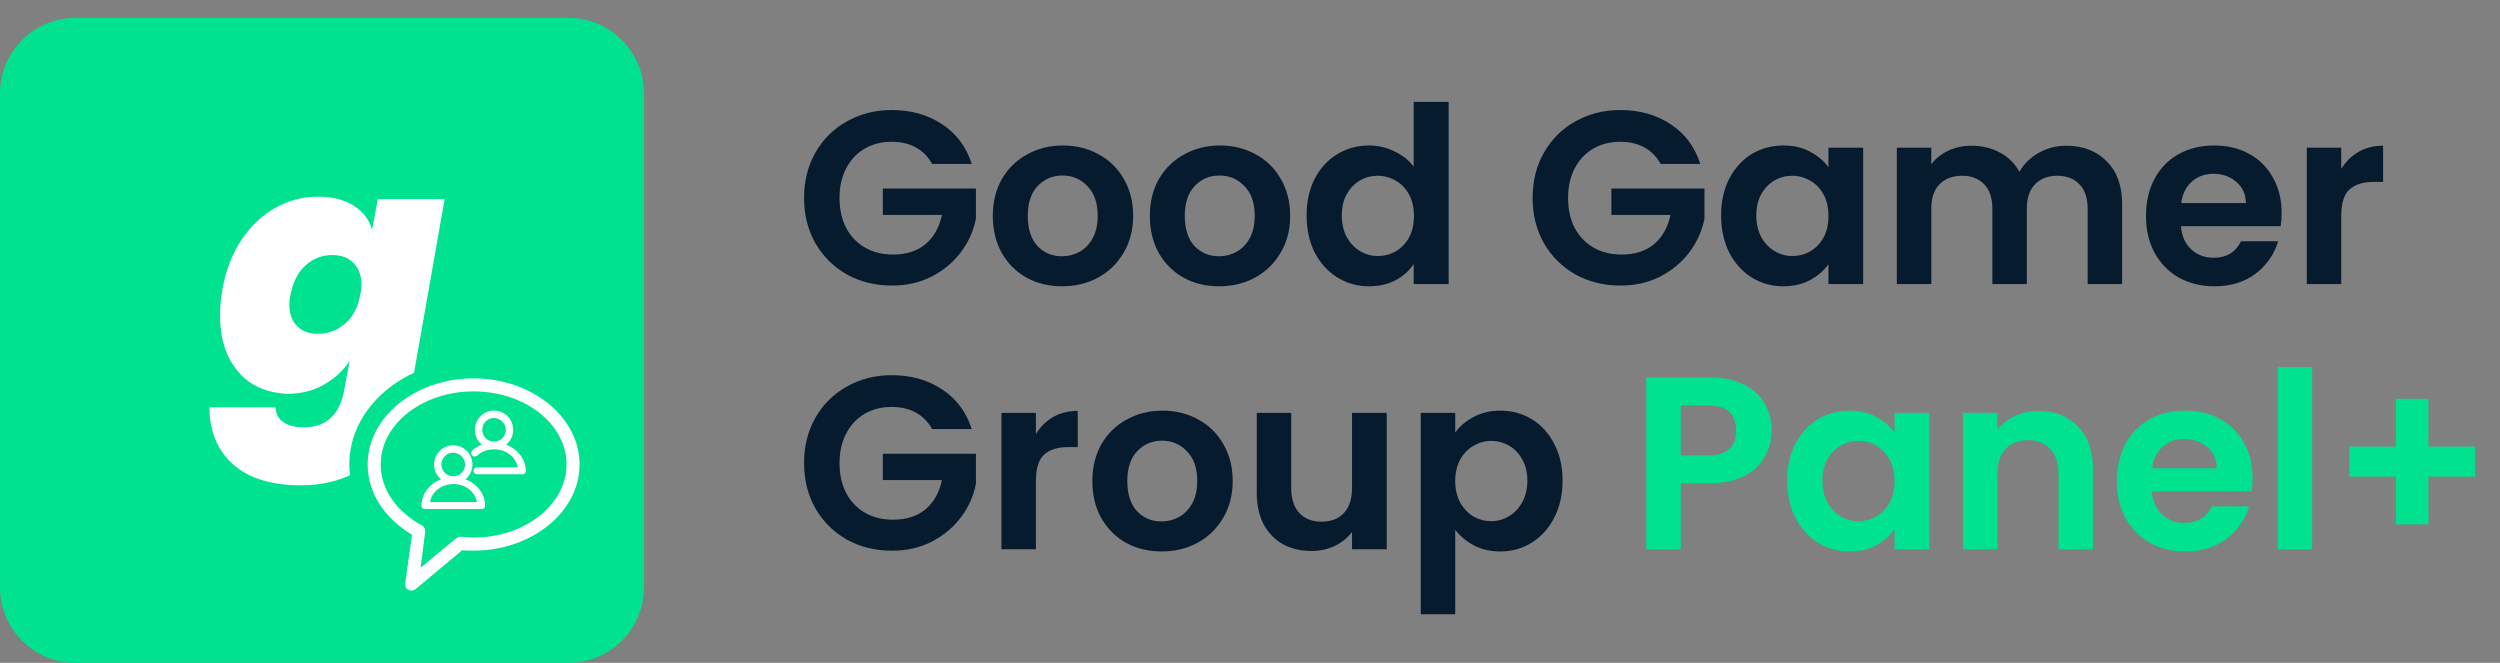
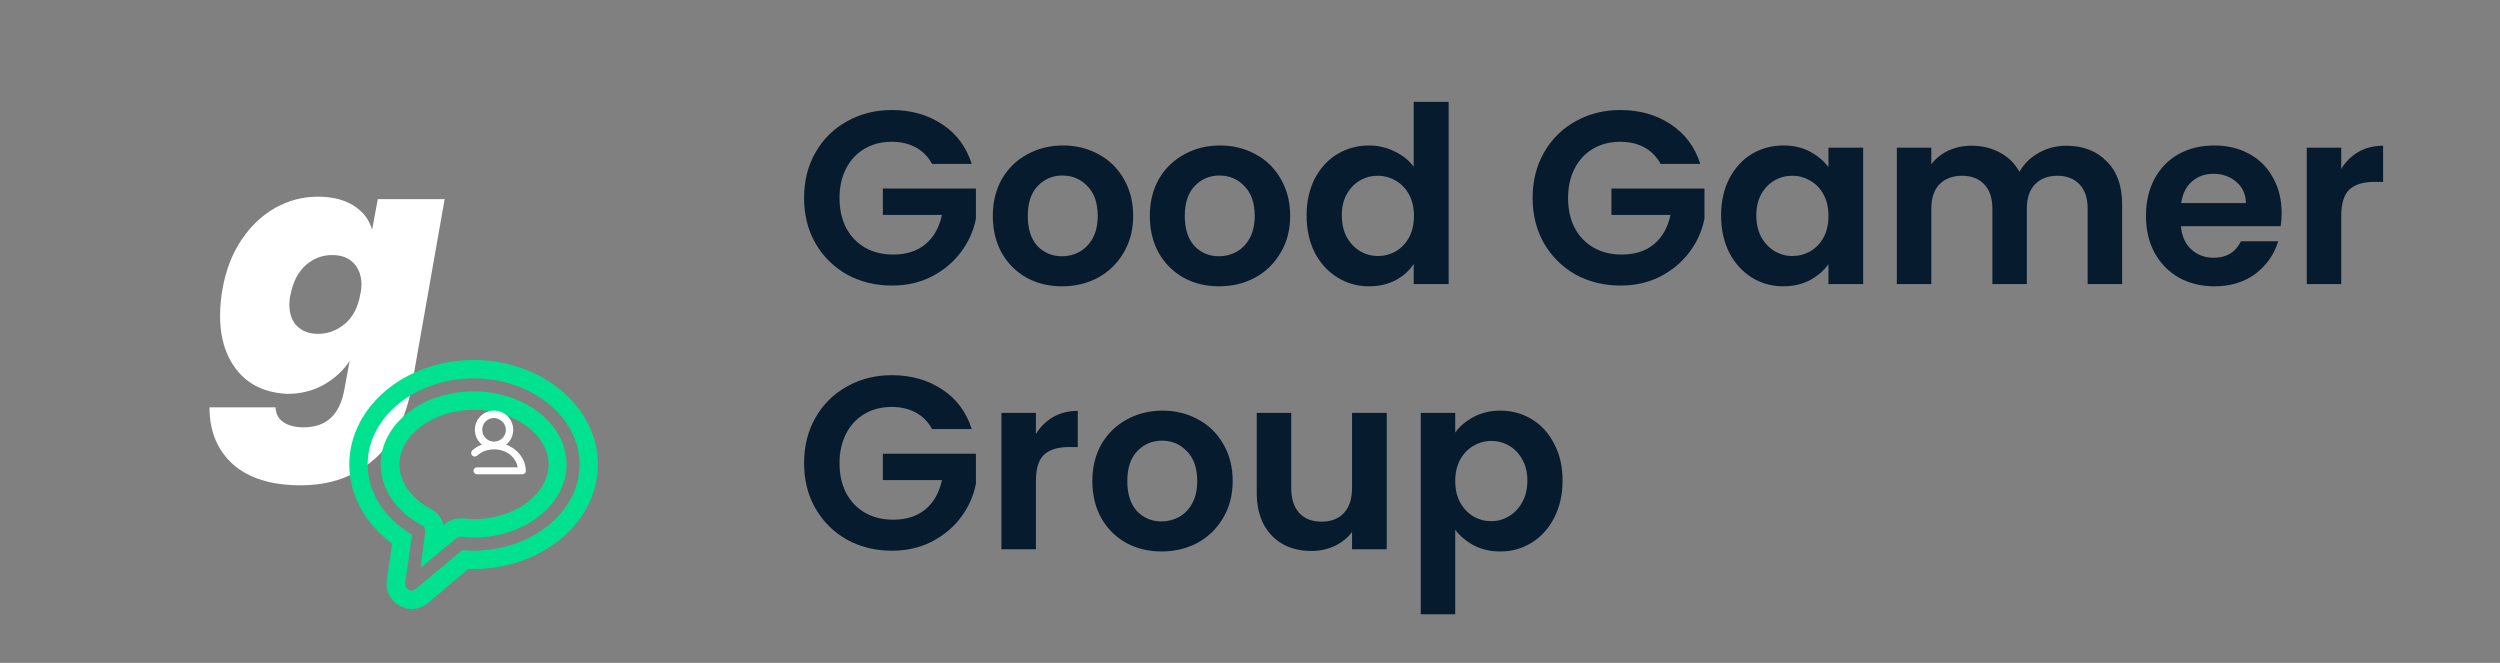
<svg xmlns="http://www.w3.org/2000/svg" width="132" height="35" viewBox="0 0 132 35" fill="none">
  <rect x="0" y="0" width="132" height="35" fill="#808080" stroke="none" />
  <path d="M49.215 8.656C49.007 8.275 48.721 7.984 48.357 7.785C47.993 7.586 47.568 7.486 47.083 7.486C46.546 7.486 46.069 7.607 45.653 7.85C45.237 8.093 44.912 8.439 44.678 8.89C44.444 9.341 44.327 9.861 44.327 10.45C44.327 11.057 44.444 11.585 44.678 12.036C44.921 12.487 45.254 12.833 45.679 13.076C46.104 13.319 46.598 13.44 47.161 13.44C47.854 13.44 48.422 13.258 48.864 12.894C49.306 12.521 49.596 12.006 49.735 11.347H46.615V9.956H51.529V11.542C51.408 12.175 51.148 12.76 50.749 13.297C50.35 13.834 49.835 14.268 49.202 14.597C48.578 14.918 47.876 15.078 47.096 15.078C46.221 15.078 45.428 14.883 44.717 14.493C44.015 14.094 43.46 13.544 43.053 12.842C42.654 12.14 42.455 11.343 42.455 10.45C42.455 9.557 42.654 8.76 43.053 8.058C43.46 7.347 44.015 6.797 44.717 6.407C45.428 6.008 46.216 5.809 47.083 5.809C48.106 5.809 48.994 6.06 49.748 6.563C50.502 7.057 51.022 7.755 51.308 8.656H49.215ZM56.074 15.117C55.38 15.117 54.756 14.965 54.202 14.662C53.647 14.35 53.209 13.912 52.889 13.349C52.577 12.786 52.42 12.136 52.42 11.399C52.42 10.662 52.581 10.012 52.901 9.449C53.231 8.886 53.677 8.452 54.24 8.149C54.804 7.837 55.432 7.681 56.126 7.681C56.819 7.681 57.447 7.837 58.011 8.149C58.574 8.452 59.016 8.886 59.337 9.449C59.666 10.012 59.831 10.662 59.831 11.399C59.831 12.136 59.661 12.786 59.324 13.349C58.994 13.912 58.544 14.35 57.971 14.662C57.408 14.965 56.776 15.117 56.074 15.117ZM56.074 13.531C56.403 13.531 56.711 13.453 56.996 13.297C57.291 13.132 57.525 12.89 57.699 12.569C57.872 12.248 57.959 11.858 57.959 11.399C57.959 10.714 57.776 10.19 57.413 9.826C57.057 9.453 56.62 9.267 56.099 9.267C55.58 9.267 55.142 9.453 54.786 9.826C54.44 10.19 54.267 10.714 54.267 11.399C54.267 12.084 54.435 12.612 54.773 12.985C55.12 13.349 55.553 13.531 56.074 13.531ZM64.364 15.117C63.67 15.117 63.046 14.965 62.492 14.662C61.937 14.35 61.499 13.912 61.179 13.349C60.867 12.786 60.711 12.136 60.711 11.399C60.711 10.662 60.871 10.012 61.192 9.449C61.521 8.886 61.967 8.452 62.531 8.149C63.094 7.837 63.722 7.681 64.416 7.681C65.109 7.681 65.737 7.837 66.301 8.149C66.864 8.452 67.306 8.886 67.627 9.449C67.956 10.012 68.121 10.662 68.121 11.399C68.121 12.136 67.952 12.786 67.614 13.349C67.284 13.912 66.834 14.35 66.262 14.662C65.698 14.965 65.066 15.117 64.364 15.117ZM64.364 13.531C64.693 13.531 65.001 13.453 65.287 13.297C65.581 13.132 65.815 12.89 65.989 12.569C66.162 12.248 66.249 11.858 66.249 11.399C66.249 10.714 66.067 10.19 65.703 9.826C65.347 9.453 64.91 9.267 64.39 9.267C63.87 9.267 63.432 9.453 63.077 9.826C62.73 10.19 62.557 10.714 62.557 11.399C62.557 12.084 62.726 12.612 63.064 12.985C63.41 13.349 63.844 13.531 64.364 13.531ZM68.988 11.373C68.988 10.645 69.131 9.999 69.417 9.436C69.711 8.873 70.11 8.439 70.613 8.136C71.115 7.833 71.674 7.681 72.29 7.681C72.758 7.681 73.204 7.785 73.629 7.993C74.053 8.192 74.391 8.461 74.643 8.799V5.38H76.489V15H74.643V13.934C74.417 14.289 74.101 14.575 73.694 14.792C73.286 15.009 72.814 15.117 72.277 15.117C71.67 15.117 71.115 14.961 70.613 14.649C70.11 14.337 69.711 13.899 69.417 13.336C69.131 12.764 68.988 12.11 68.988 11.373ZM74.656 11.399C74.656 10.957 74.569 10.58 74.396 10.268C74.222 9.947 73.988 9.705 73.694 9.54C73.399 9.367 73.083 9.28 72.745 9.28C72.407 9.28 72.095 9.362 71.809 9.527C71.523 9.692 71.289 9.934 71.107 10.255C70.933 10.567 70.847 10.94 70.847 11.373C70.847 11.806 70.933 12.188 71.107 12.517C71.289 12.838 71.523 13.085 71.809 13.258C72.103 13.431 72.415 13.518 72.745 13.518C73.083 13.518 73.399 13.436 73.694 13.271C73.988 13.098 74.222 12.855 74.396 12.543C74.569 12.222 74.656 11.841 74.656 11.399ZM87.682 8.656C87.474 8.275 87.188 7.984 86.824 7.785C86.46 7.586 86.035 7.486 85.55 7.486C85.013 7.486 84.536 7.607 84.12 7.85C83.704 8.093 83.379 8.439 83.145 8.89C82.911 9.341 82.794 9.861 82.794 10.45C82.794 11.057 82.911 11.585 83.145 12.036C83.388 12.487 83.721 12.833 84.146 13.076C84.57 13.319 85.064 13.44 85.628 13.44C86.321 13.44 86.889 13.258 87.331 12.894C87.773 12.521 88.063 12.006 88.202 11.347H85.082V9.956H89.996V11.542C89.874 12.175 89.615 12.76 89.216 13.297C88.817 13.834 88.302 14.268 87.669 14.597C87.045 14.918 86.343 15.078 85.563 15.078C84.688 15.078 83.894 14.883 83.184 14.493C82.482 14.094 81.927 13.544 81.52 12.842C81.121 12.14 80.922 11.343 80.922 10.45C80.922 9.557 81.121 8.76 81.52 8.058C81.927 7.347 82.482 6.797 83.184 6.407C83.894 6.008 84.683 5.809 85.55 5.809C86.573 5.809 87.461 6.06 88.215 6.563C88.969 7.057 89.489 7.755 89.775 8.656H87.682ZM90.874 11.373C90.874 10.645 91.017 9.999 91.303 9.436C91.598 8.873 91.992 8.439 92.486 8.136C92.989 7.833 93.548 7.681 94.163 7.681C94.701 7.681 95.169 7.789 95.567 8.006C95.975 8.223 96.3 8.496 96.542 8.825V7.798H98.375V15H96.542V13.947C96.308 14.285 95.983 14.567 95.567 14.792C95.16 15.009 94.688 15.117 94.15 15.117C93.544 15.117 92.989 14.961 92.486 14.649C91.992 14.337 91.598 13.899 91.303 13.336C91.017 12.764 90.874 12.11 90.874 11.373ZM96.542 11.399C96.542 10.957 96.456 10.58 96.282 10.268C96.109 9.947 95.875 9.705 95.58 9.54C95.286 9.367 94.969 9.28 94.631 9.28C94.293 9.28 93.981 9.362 93.695 9.527C93.409 9.692 93.175 9.934 92.993 10.255C92.82 10.567 92.733 10.94 92.733 11.373C92.733 11.806 92.82 12.188 92.993 12.517C93.175 12.838 93.409 13.085 93.695 13.258C93.99 13.431 94.302 13.518 94.631 13.518C94.969 13.518 95.286 13.436 95.58 13.271C95.875 13.098 96.109 12.855 96.282 12.543C96.456 12.222 96.542 11.841 96.542 11.399ZM109.097 7.694C109.981 7.694 110.692 7.967 111.229 8.513C111.775 9.05 112.048 9.804 112.048 10.775V15H110.228V11.022C110.228 10.459 110.085 10.03 109.799 9.735C109.513 9.432 109.123 9.28 108.629 9.28C108.135 9.28 107.741 9.432 107.446 9.735C107.16 10.03 107.017 10.459 107.017 11.022V15H105.197V11.022C105.197 10.459 105.054 10.03 104.768 9.735C104.482 9.432 104.092 9.28 103.598 9.28C103.095 9.28 102.697 9.432 102.402 9.735C102.116 10.03 101.973 10.459 101.973 11.022V15H100.153V7.798H101.973V8.669C102.207 8.366 102.506 8.127 102.87 7.954C103.243 7.781 103.65 7.694 104.092 7.694C104.655 7.694 105.158 7.815 105.6 8.058C106.042 8.292 106.384 8.63 106.627 9.072C106.861 8.656 107.199 8.322 107.641 8.071C108.092 7.82 108.577 7.694 109.097 7.694ZM120.47 11.243C120.47 11.503 120.453 11.737 120.418 11.945H115.153C115.196 12.465 115.378 12.872 115.699 13.167C116.02 13.462 116.414 13.609 116.882 13.609C117.558 13.609 118.039 13.319 118.325 12.738H120.288C120.08 13.431 119.681 14.003 119.092 14.454C118.503 14.896 117.779 15.117 116.921 15.117C116.228 15.117 115.604 14.965 115.049 14.662C114.503 14.35 114.074 13.912 113.762 13.349C113.459 12.786 113.307 12.136 113.307 11.399C113.307 10.654 113.459 9.999 113.762 9.436C114.065 8.873 114.49 8.439 115.036 8.136C115.582 7.833 116.21 7.681 116.921 7.681C117.606 7.681 118.217 7.828 118.754 8.123C119.3 8.418 119.72 8.838 120.015 9.384C120.318 9.921 120.47 10.541 120.47 11.243ZM118.585 10.723C118.576 10.255 118.407 9.882 118.078 9.605C117.749 9.319 117.346 9.176 116.869 9.176C116.418 9.176 116.037 9.315 115.725 9.592C115.422 9.861 115.235 10.238 115.166 10.723H118.585ZM123.618 8.916C123.852 8.535 124.156 8.236 124.528 8.019C124.91 7.802 125.343 7.694 125.828 7.694V9.605H125.347C124.775 9.605 124.342 9.739 124.047 10.008C123.761 10.277 123.618 10.745 123.618 11.412V15H121.798V7.798H123.618V8.916ZM49.215 22.656C49.007 22.275 48.721 21.984 48.357 21.785C47.993 21.586 47.568 21.486 47.083 21.486C46.546 21.486 46.069 21.607 45.653 21.85C45.237 22.093 44.912 22.439 44.678 22.89C44.444 23.341 44.327 23.861 44.327 24.45C44.327 25.057 44.444 25.585 44.678 26.036C44.921 26.487 45.254 26.833 45.679 27.076C46.104 27.319 46.598 27.44 47.161 27.44C47.854 27.44 48.422 27.258 48.864 26.894C49.306 26.521 49.596 26.006 49.735 25.347H46.615V23.956H51.529V25.542C51.408 26.175 51.148 26.76 50.749 27.297C50.35 27.834 49.835 28.268 49.202 28.597C48.578 28.918 47.876 29.078 47.096 29.078C46.221 29.078 45.428 28.883 44.717 28.493C44.015 28.094 43.46 27.544 43.053 26.842C42.654 26.14 42.455 25.343 42.455 24.45C42.455 23.557 42.654 22.76 43.053 22.058C43.46 21.347 44.015 20.797 44.717 20.407C45.428 20.008 46.216 19.809 47.083 19.809C48.106 19.809 48.994 20.06 49.748 20.563C50.502 21.057 51.022 21.755 51.308 22.656H49.215ZM54.696 22.916C54.929 22.535 55.233 22.236 55.605 22.019C55.987 21.802 56.42 21.694 56.906 21.694V23.605H56.425C55.852 23.605 55.419 23.739 55.124 24.008C54.839 24.277 54.696 24.745 54.696 25.412V29H52.876V21.798H54.696V22.916ZM61.329 29.117C60.636 29.117 60.012 28.965 59.457 28.662C58.903 28.35 58.465 27.912 58.144 27.349C57.832 26.786 57.676 26.136 57.676 25.399C57.676 24.662 57.837 24.012 58.157 23.449C58.487 22.886 58.933 22.452 59.496 22.149C60.06 21.837 60.688 21.681 61.381 21.681C62.075 21.681 62.703 21.837 63.266 22.149C63.83 22.452 64.272 22.886 64.592 23.449C64.922 24.012 65.086 24.662 65.086 25.399C65.086 26.136 64.917 26.786 64.579 27.349C64.25 27.912 63.799 28.35 63.227 28.662C62.664 28.965 62.031 29.117 61.329 29.117ZM61.329 27.531C61.659 27.531 61.966 27.453 62.252 27.297C62.547 27.132 62.781 26.89 62.954 26.569C63.128 26.248 63.214 25.858 63.214 25.399C63.214 24.714 63.032 24.19 62.668 23.826C62.313 23.453 61.875 23.267 61.355 23.267C60.835 23.267 60.398 23.453 60.042 23.826C59.696 24.19 59.522 24.714 59.522 25.399C59.522 26.084 59.691 26.612 60.029 26.985C60.376 27.349 60.809 27.531 61.329 27.531ZM73.22 21.798V29H71.387V28.09C71.153 28.402 70.846 28.649 70.464 28.831C70.092 29.004 69.684 29.091 69.242 29.091C68.679 29.091 68.181 28.974 67.747 28.74C67.314 28.497 66.972 28.146 66.72 27.687C66.478 27.219 66.356 26.664 66.356 26.023V21.798H68.176V25.763C68.176 26.335 68.319 26.777 68.605 27.089C68.891 27.392 69.281 27.544 69.775 27.544C70.278 27.544 70.672 27.392 70.958 27.089C71.244 26.777 71.387 26.335 71.387 25.763V21.798H73.22ZM76.836 22.838C77.07 22.509 77.391 22.236 77.798 22.019C78.214 21.794 78.686 21.681 79.215 21.681C79.831 21.681 80.385 21.833 80.879 22.136C81.382 22.439 81.776 22.873 82.062 23.436C82.357 23.991 82.504 24.636 82.504 25.373C82.504 26.11 82.357 26.764 82.062 27.336C81.776 27.899 81.382 28.337 80.879 28.649C80.385 28.961 79.831 29.117 79.215 29.117C78.686 29.117 78.219 29.009 77.811 28.792C77.412 28.575 77.088 28.302 76.836 27.973V32.432H75.016V21.798H76.836V22.838ZM80.645 25.373C80.645 24.94 80.554 24.567 80.372 24.255C80.199 23.934 79.965 23.692 79.67 23.527C79.384 23.362 79.072 23.28 78.734 23.28C78.405 23.28 78.093 23.367 77.798 23.54C77.512 23.705 77.278 23.947 77.096 24.268C76.923 24.589 76.836 24.966 76.836 25.399C76.836 25.832 76.923 26.209 77.096 26.53C77.278 26.851 77.512 27.098 77.798 27.271C78.093 27.436 78.405 27.518 78.734 27.518C79.072 27.518 79.384 27.431 79.67 27.258C79.965 27.085 80.199 26.838 80.372 26.517C80.554 26.196 80.645 25.815 80.645 25.373Z" fill="#061C2E" />
-   <path d="M93.541 22.734C93.541 23.219 93.424 23.674 93.19 24.099C92.965 24.524 92.605 24.866 92.111 25.126C91.626 25.386 91.011 25.516 90.265 25.516H88.744V29H86.924V19.926H90.265C90.967 19.926 91.565 20.047 92.059 20.29C92.553 20.533 92.922 20.866 93.164 21.291C93.416 21.716 93.541 22.197 93.541 22.734ZM90.187 24.047C90.69 24.047 91.063 23.934 91.305 23.709C91.548 23.475 91.669 23.15 91.669 22.734C91.669 21.85 91.175 21.408 90.187 21.408H88.744V24.047H90.187ZM94.365 25.373C94.365 24.645 94.508 23.999 94.794 23.436C95.089 22.873 95.484 22.439 95.978 22.136C96.48 21.833 97.039 21.681 97.654 21.681C98.192 21.681 98.66 21.789 99.058 22.006C99.466 22.223 99.791 22.496 100.034 22.825V21.798H101.867V29H100.034V27.947C99.799 28.285 99.475 28.567 99.058 28.792C98.651 29.009 98.179 29.117 97.641 29.117C97.035 29.117 96.48 28.961 95.978 28.649C95.484 28.337 95.089 27.899 94.794 27.336C94.508 26.764 94.365 26.11 94.365 25.373ZM100.034 25.399C100.034 24.957 99.947 24.58 99.773 24.268C99.6 23.947 99.366 23.705 99.072 23.54C98.777 23.367 98.46 23.28 98.123 23.28C97.784 23.28 97.472 23.362 97.186 23.527C96.9 23.692 96.666 23.934 96.484 24.255C96.311 24.567 96.225 24.94 96.225 25.373C96.225 25.806 96.311 26.188 96.484 26.517C96.666 26.838 96.9 27.085 97.186 27.258C97.481 27.431 97.793 27.518 98.123 27.518C98.46 27.518 98.777 27.436 99.072 27.271C99.366 27.098 99.6 26.855 99.773 26.543C99.947 26.222 100.034 25.841 100.034 25.399ZM107.635 21.694C108.493 21.694 109.186 21.967 109.715 22.513C110.244 23.05 110.508 23.804 110.508 24.775V29H108.688V25.022C108.688 24.45 108.545 24.012 108.259 23.709C107.973 23.397 107.583 23.241 107.089 23.241C106.586 23.241 106.188 23.397 105.893 23.709C105.607 24.012 105.464 24.45 105.464 25.022V29H103.644V21.798H105.464V22.695C105.707 22.383 106.014 22.14 106.387 21.967C106.768 21.785 107.184 21.694 107.635 21.694ZM118.934 25.243C118.934 25.503 118.916 25.737 118.882 25.945H113.617C113.66 26.465 113.842 26.872 114.163 27.167C114.483 27.462 114.878 27.609 115.346 27.609C116.022 27.609 116.503 27.319 116.789 26.738H118.752C118.544 27.431 118.145 28.003 117.556 28.454C116.966 28.896 116.243 29.117 115.385 29.117C114.691 29.117 114.067 28.965 113.513 28.662C112.967 28.35 112.538 27.912 112.226 27.349C111.922 26.786 111.771 26.136 111.771 25.399C111.771 24.654 111.922 23.999 112.226 23.436C112.529 22.873 112.954 22.439 113.5 22.136C114.046 21.833 114.674 21.681 115.385 21.681C116.069 21.681 116.68 21.828 117.218 22.123C117.764 22.418 118.184 22.838 118.479 23.384C118.782 23.921 118.934 24.541 118.934 25.243ZM117.049 24.723C117.04 24.255 116.871 23.882 116.542 23.605C116.212 23.319 115.809 23.176 115.333 23.176C114.882 23.176 114.501 23.315 114.189 23.592C113.885 23.861 113.699 24.238 113.63 24.723H117.049ZM122.082 19.38V29H120.262V19.38H122.082ZM130.679 25.165H128.222V27.687H126.506V25.165H124.049V23.579H126.506V21.057H128.222V23.579H130.679V25.165Z" fill="#00E290" />
-   <path d="M30.019 35H3.981C1.786 35 0 33.211 0 31.012V4.931C0 2.733 1.786 0.944 3.981 0.944H30.019C32.214 0.944 34 2.733 34 4.931V31.012C34 33.211 32.214 35 30.019 35Z" fill="#00E290" />
  <path d="M13.299 20.257C12.782 19.933 12.373 19.459 12.072 18.856C11.771 18.231 11.62 17.519 11.62 16.679C11.62 16.204 11.663 15.73 11.749 15.256C11.921 14.265 12.266 13.381 12.761 12.648C13.255 11.915 13.858 11.355 14.547 10.967C15.257 10.579 15.988 10.385 16.785 10.385C17.538 10.385 18.162 10.536 18.678 10.859C19.173 11.182 19.496 11.592 19.647 12.131L19.948 10.514H23.477L21.712 20.537C21.54 21.485 21.218 22.348 20.744 23.102C20.271 23.856 19.625 24.46 18.786 24.934C17.968 25.387 17 25.624 15.881 25.624C14.331 25.624 13.148 25.257 12.309 24.524C11.491 23.792 11.06 22.779 11.06 21.507H14.547C14.568 21.852 14.697 22.11 14.956 22.283C15.192 22.455 15.558 22.563 16.031 22.563C17.236 22.563 17.947 21.895 18.183 20.558L18.463 19.05C18.119 19.588 17.645 19.998 17.086 20.321C16.505 20.645 15.859 20.796 15.149 20.796C14.418 20.753 13.815 20.58 13.299 20.257ZM16.139 14.006C15.73 14.372 15.472 14.89 15.343 15.536C15.3 15.709 15.278 15.903 15.278 16.054C15.278 16.549 15.407 16.959 15.687 17.218C15.967 17.498 16.333 17.627 16.806 17.627C17.344 17.627 17.817 17.433 18.248 17.067C18.657 16.7 18.915 16.183 19.023 15.536C19.066 15.364 19.087 15.191 19.087 15.04C19.087 14.545 18.936 14.157 18.657 13.877C18.377 13.596 18.011 13.467 17.538 13.467C17.021 13.467 16.548 13.639 16.139 14.006Z" fill="white" />
-   <path d="M21.737 31.659C21.586 31.659 21.457 31.616 21.328 31.551C21.027 31.379 20.855 31.055 20.919 30.711L21.242 28.469C19.8 27.52 18.939 26.076 18.939 24.524C18.939 21.744 21.672 19.481 25.008 19.481C28.343 19.481 31.076 21.744 31.076 24.524C31.076 27.305 28.343 29.568 25.008 29.568C24.857 29.568 24.728 29.568 24.577 29.547L22.275 31.465C22.124 31.594 21.931 31.659 21.737 31.659ZM25.008 21.162C22.576 21.162 20.596 22.671 20.596 24.524C20.596 25.624 21.306 26.658 22.512 27.305C22.813 27.477 23.006 27.822 22.942 28.167L22.856 28.814L23.76 28.059C23.91 27.93 24.104 27.865 24.298 27.865H24.384C24.62 27.887 24.814 27.909 25.008 27.909C27.439 27.909 29.419 26.4 29.419 24.546C29.419 22.692 27.439 21.162 25.008 21.162Z" fill="white" />
  <path d="M25.007 19.977C28.084 19.977 30.602 22.024 30.602 24.524C30.602 27.025 28.084 29.073 25.007 29.073C24.813 29.073 24.619 29.073 24.404 29.051L21.951 31.099C21.886 31.142 21.8 31.185 21.736 31.185C21.671 31.185 21.628 31.163 21.564 31.142C21.434 31.077 21.37 30.926 21.392 30.797L21.757 28.232C20.294 27.37 19.412 26.012 19.412 24.524C19.412 22.024 21.929 19.977 25.007 19.977ZM22.209 29.978L24.081 28.426C24.146 28.383 24.232 28.34 24.297 28.34H24.34C24.598 28.361 24.813 28.383 25.007 28.383C27.697 28.383 29.913 26.658 29.913 24.524C29.913 22.391 27.718 20.666 25.007 20.666C22.295 20.666 20.1 22.391 20.1 24.524C20.1 25.818 20.918 27.003 22.274 27.736C22.403 27.801 22.467 27.952 22.446 28.103L22.209 29.978ZM25.007 19.007C21.392 19.007 18.443 21.485 18.443 24.524C18.443 26.141 19.283 27.65 20.703 28.706L20.423 30.646C20.337 31.185 20.617 31.724 21.09 31.982C21.284 32.09 21.499 32.155 21.736 32.155C22.037 32.155 22.338 32.047 22.575 31.853L24.727 30.043H25.007C28.622 30.043 31.57 27.564 31.57 24.524C31.57 21.485 28.622 19.007 25.007 19.007ZM23.414 27.715C23.328 27.348 23.091 27.046 22.747 26.874C21.714 26.314 21.09 25.451 21.09 24.524C21.09 22.951 22.898 21.636 25.028 21.636C27.159 21.636 28.966 22.951 28.966 24.524C28.966 26.098 27.159 27.413 25.028 27.413C24.856 27.413 24.684 27.391 24.469 27.37H24.318C24.017 27.37 23.715 27.477 23.479 27.672L23.414 27.715Z" fill="#00E290" />
-   <path d="M25.439 26.874H22.426C22.34 26.874 22.254 26.809 22.254 26.701C22.254 25.861 23.007 25.193 23.932 25.193C24.858 25.193 25.611 25.861 25.611 26.701C25.611 26.809 25.546 26.874 25.439 26.874ZM22.706 26.508H25.18C25.094 25.969 24.578 25.559 23.954 25.559C23.308 25.559 22.792 25.969 22.706 26.508ZM23.932 25.538C23.373 25.538 22.921 25.085 22.921 24.524C22.921 23.964 23.373 23.512 23.932 23.512C24.492 23.512 24.944 23.964 24.944 24.524C24.944 25.085 24.492 25.538 23.932 25.538ZM23.932 23.899C23.588 23.899 23.308 24.18 23.308 24.524C23.308 24.869 23.588 25.15 23.932 25.15C24.277 25.15 24.556 24.869 24.556 24.524C24.556 24.201 24.298 23.921 23.932 23.899Z" fill="white" />
  <path d="M26.086 23.706C25.526 23.706 25.074 23.253 25.074 22.693C25.074 22.132 25.526 21.68 26.086 21.68C26.645 21.68 27.097 22.132 27.097 22.693C27.097 23.253 26.645 23.706 26.086 23.706ZM26.086 22.068C25.741 22.068 25.462 22.348 25.462 22.693C25.462 23.038 25.741 23.318 26.086 23.318C26.43 23.318 26.71 23.038 26.71 22.693C26.71 22.369 26.43 22.089 26.086 22.068Z" fill="white" />
  <path d="M26.085 23.361C25.633 23.361 25.246 23.512 24.944 23.77C24.88 23.835 24.858 23.943 24.901 24.008C24.966 24.115 25.095 24.137 25.203 24.051C25.439 23.835 25.741 23.727 26.106 23.727C26.73 23.727 27.247 24.137 27.333 24.676H25.181C25.095 24.676 25.03 24.74 25.009 24.805C24.966 24.913 25.073 25.042 25.181 25.042H27.591C27.677 25.042 27.763 24.977 27.763 24.87C27.763 24.051 27.01 23.361 26.085 23.361Z" fill="white" />
</svg>